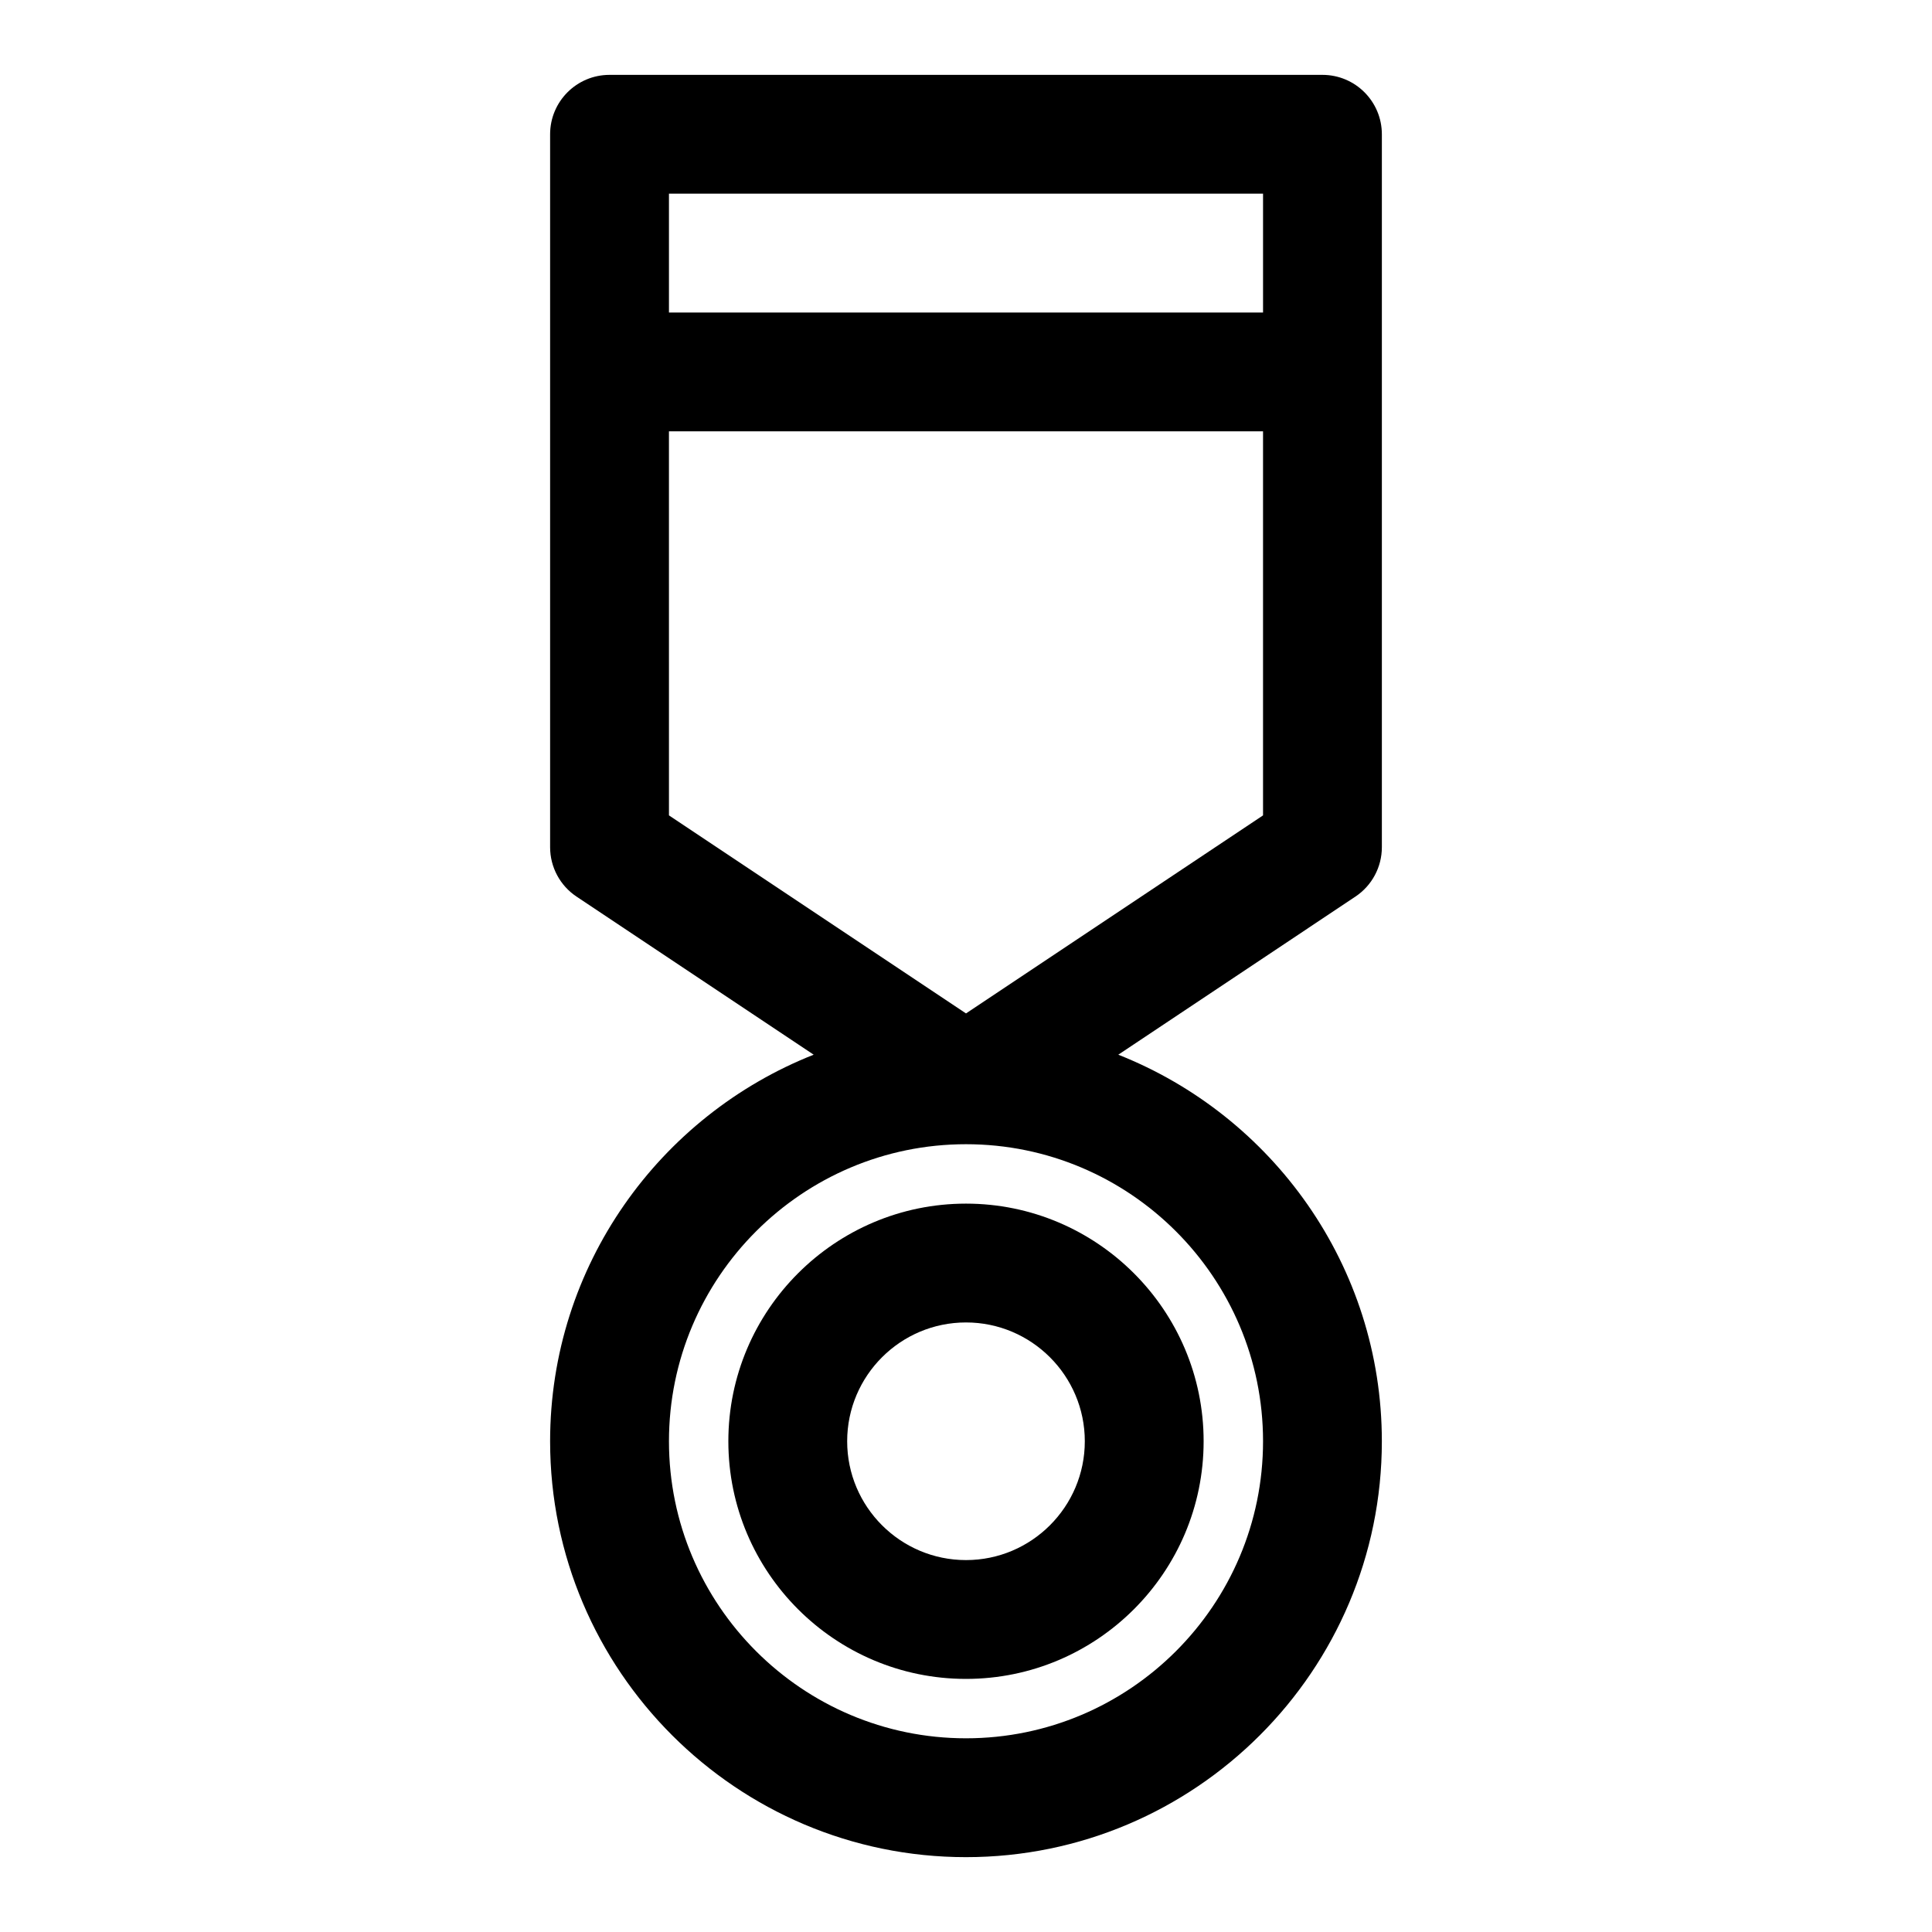
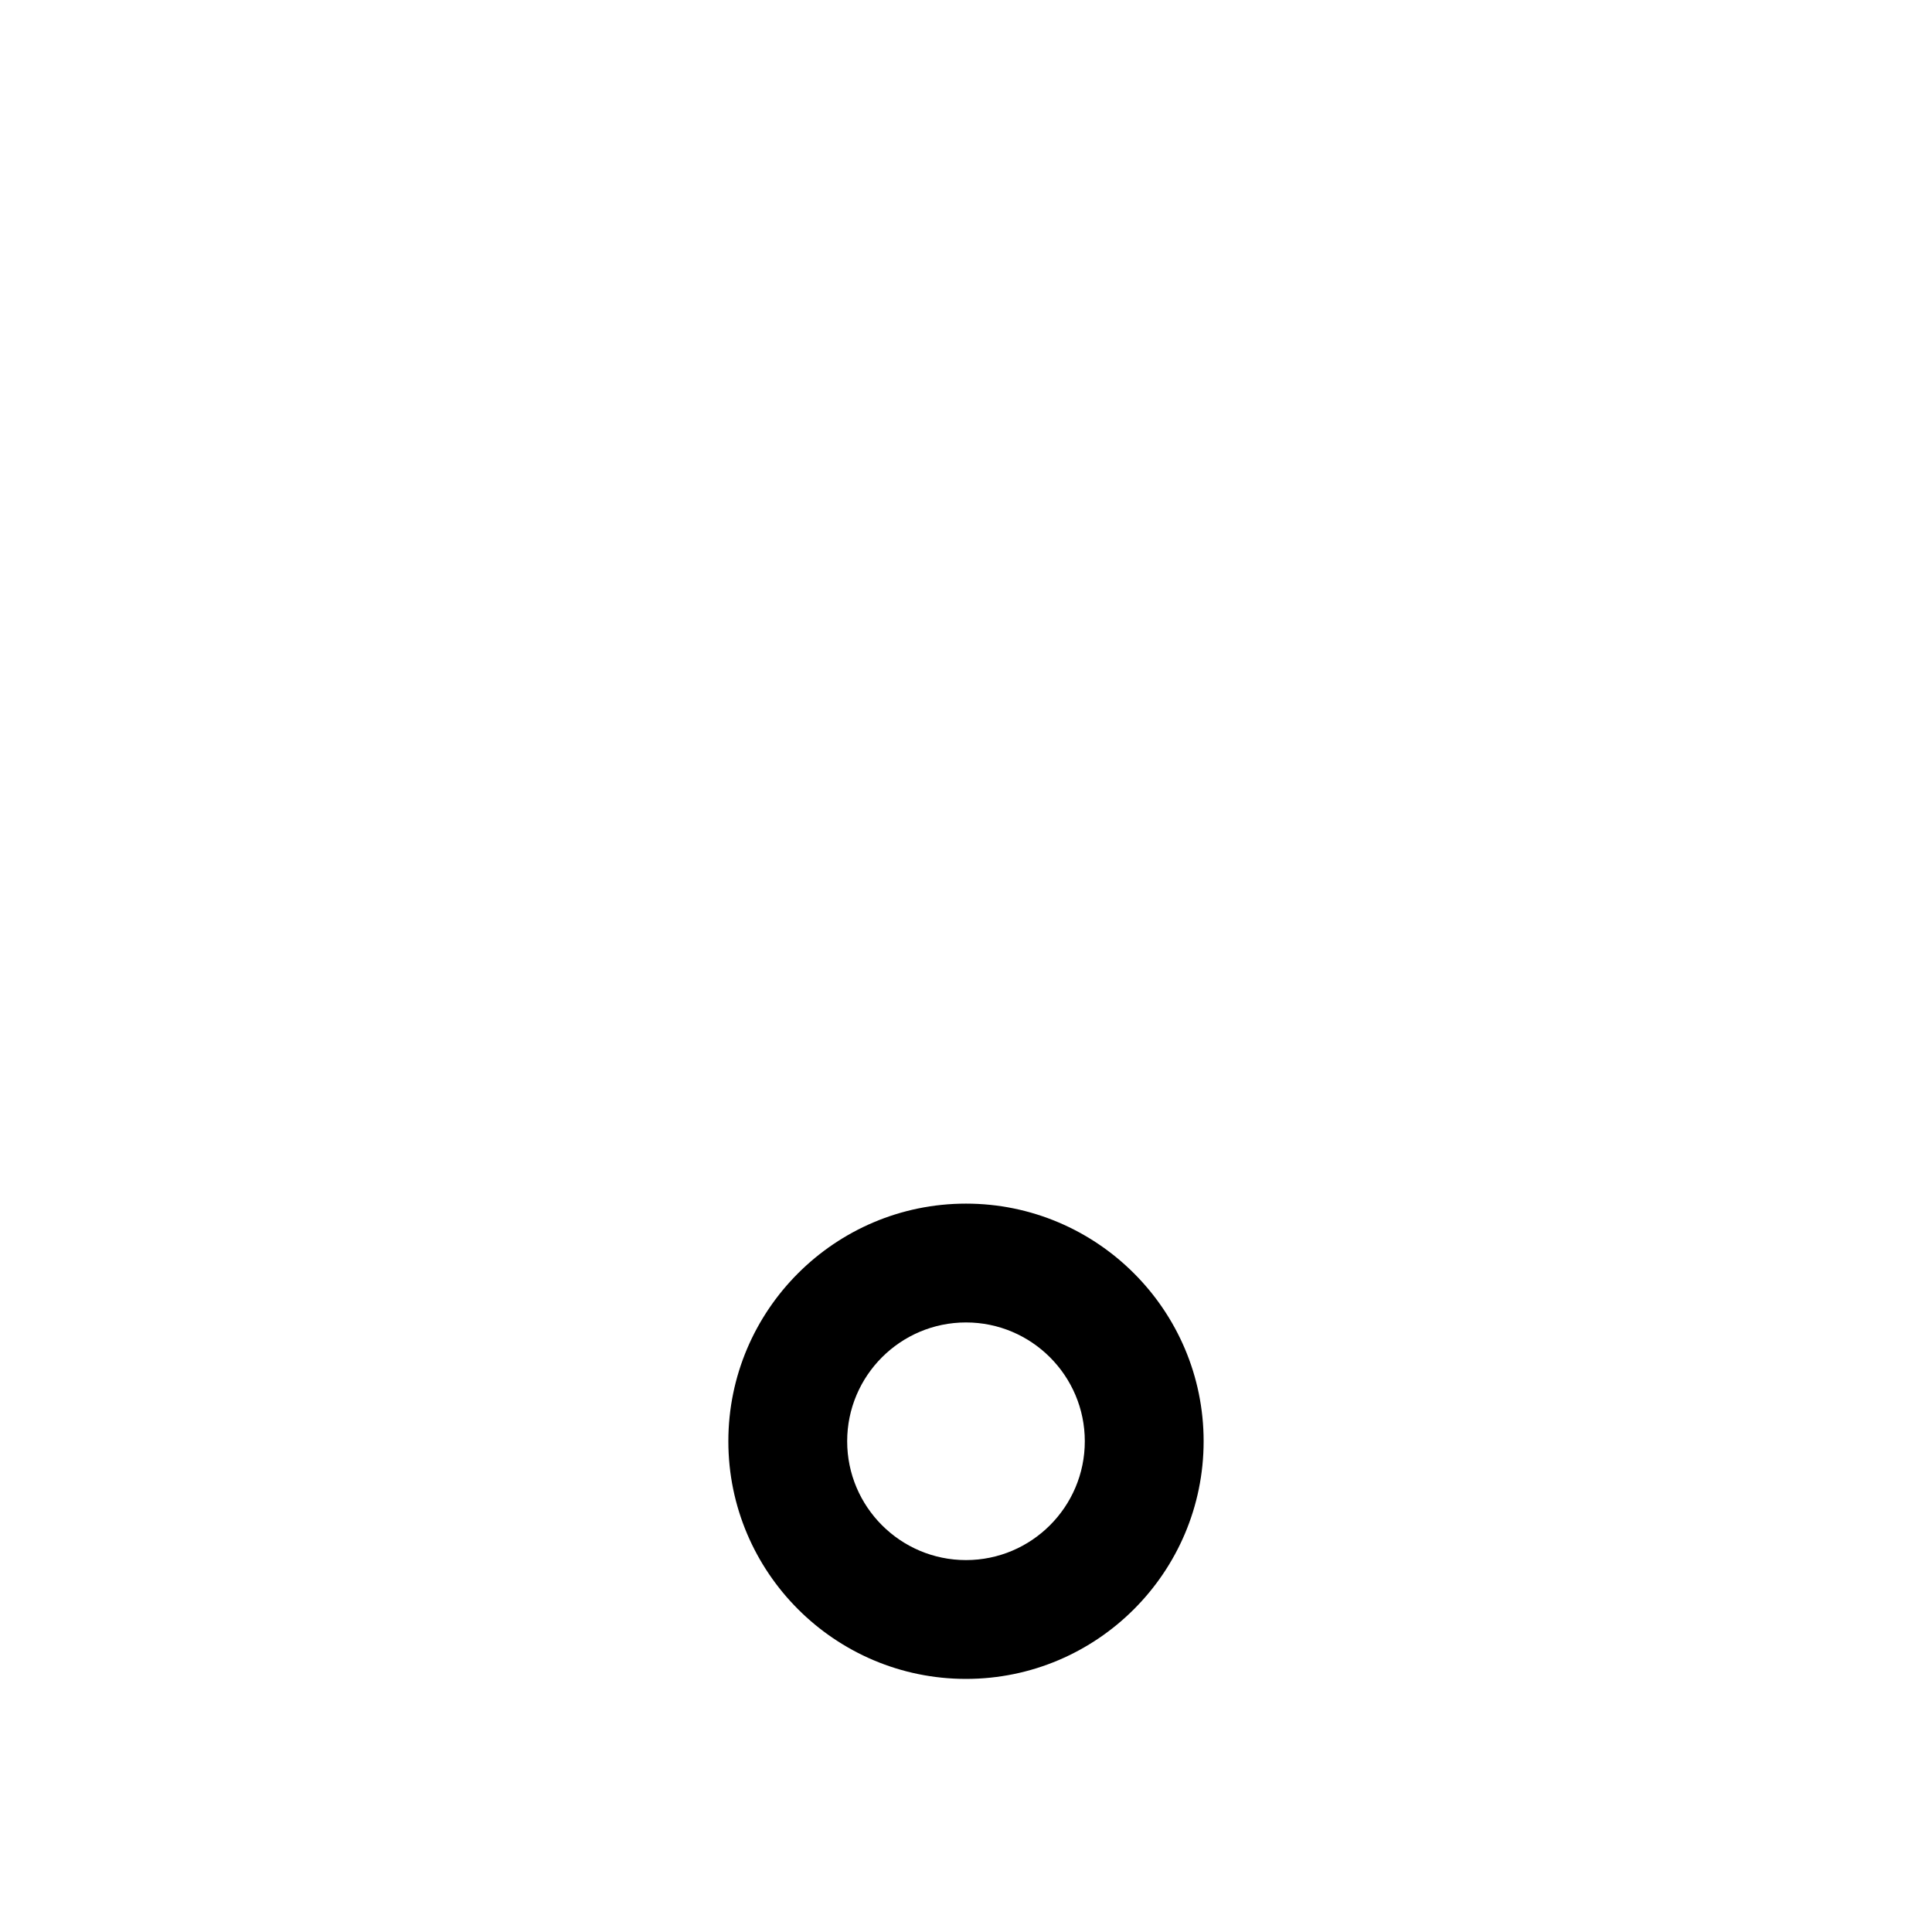
<svg xmlns="http://www.w3.org/2000/svg" fill="#000000" width="800px" height="800px" version="1.1" viewBox="144 144 512 512">
  <g>
    <path d="m337.02 525.95c0 34.727 28.25 62.977 62.977 62.977s62.977-28.25 62.977-62.977c0-34.727-28.25-62.977-62.977-62.977-34.727 0.004-62.977 28.254-62.977 62.977zm94.465 0c0 17.367-14.121 31.488-31.488 31.488s-31.488-14.121-31.488-31.488c0-17.367 14.121-31.488 31.488-31.488 17.363 0 31.488 14.125 31.488 31.488z" />
-     <path d="m494.46 163.84h-188.93c-8.695 0-15.746 7.051-15.746 15.746v188.93c0 5.266 2.629 10.18 7.012 13.098l62.836 41.891c-40.84 16.152-69.848 55.938-69.848 102.45 0 60.77 49.438 110.21 110.21 110.21 60.77 0 110.21-49.438 110.21-110.21 0-46.516-29.008-86.301-69.848-102.45l62.836-41.891c4.387-2.922 7.016-7.832 7.016-13.098v-188.93c0-8.695-7.051-15.746-15.746-15.746zm-173.18 31.488h157.44v31.488h-157.44zm157.44 330.62c0 43.402-35.316 78.719-78.719 78.719s-78.719-35.316-78.719-78.719c0-43.402 35.316-78.719 78.719-78.719s78.719 35.316 78.719 78.719zm-78.719-113.38-78.719-52.484-0.004-101.78h157.44v101.78z" />
  </g>
</svg>